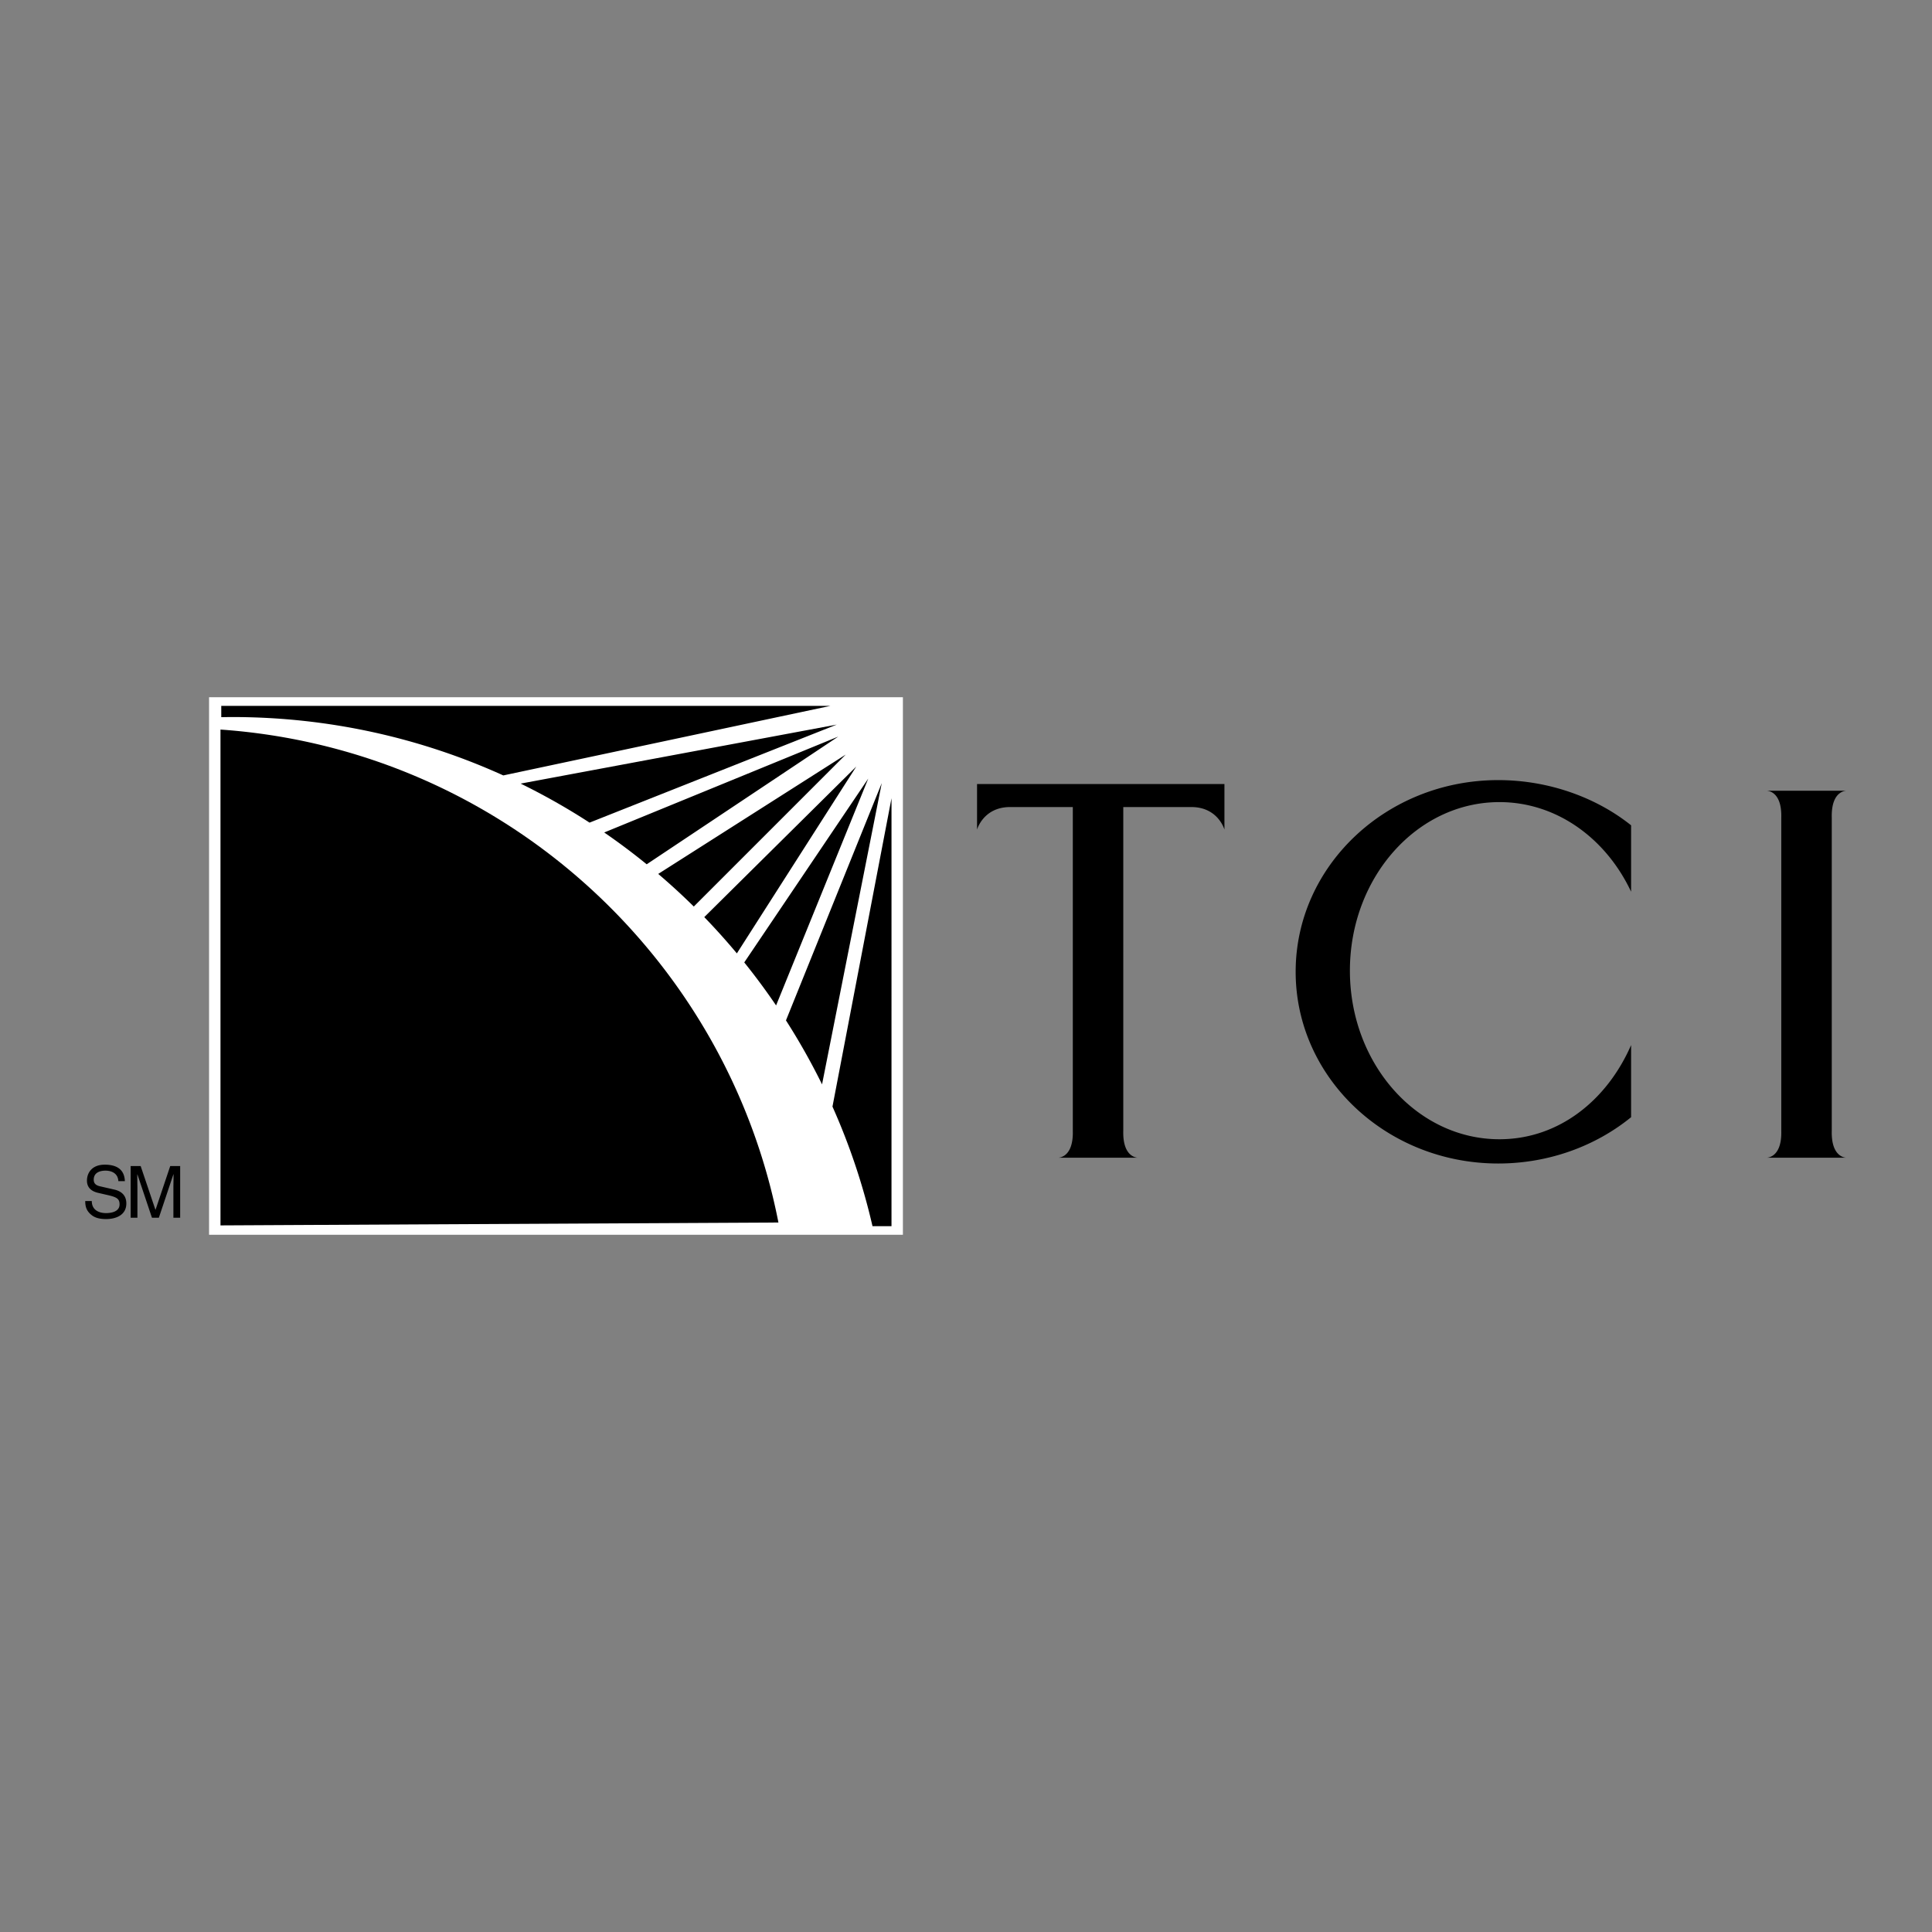
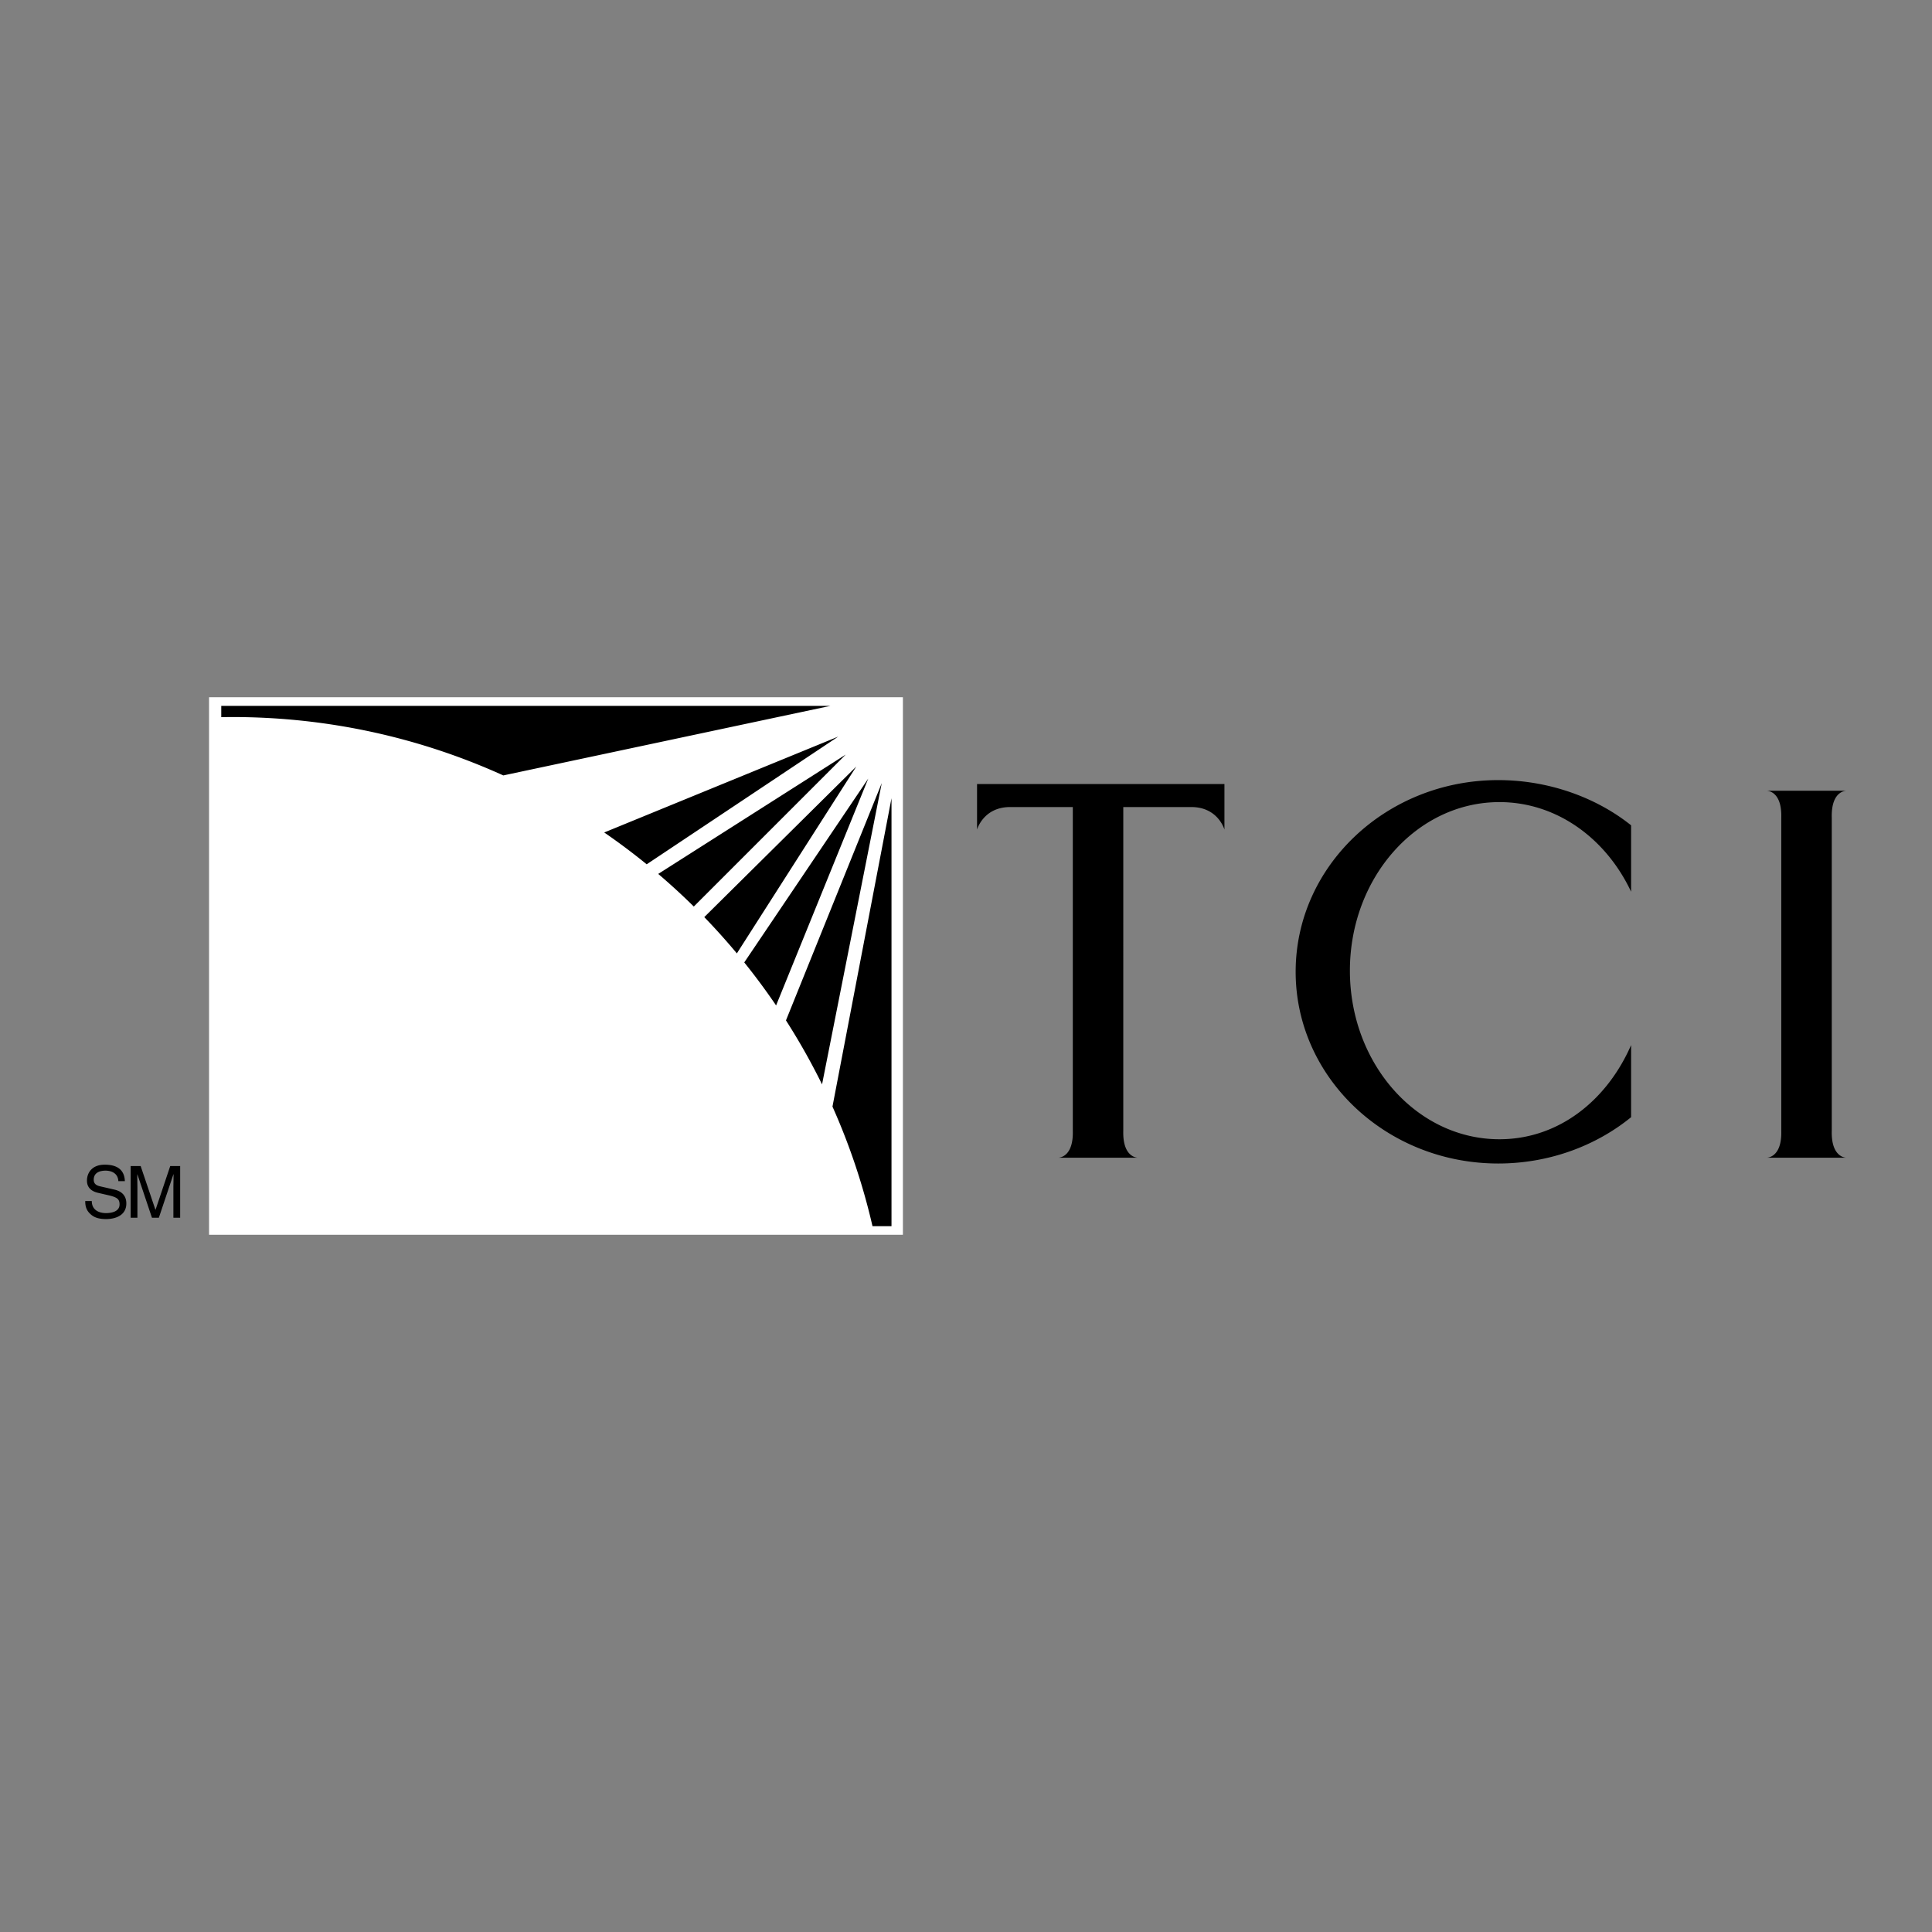
<svg xmlns="http://www.w3.org/2000/svg" width="2500" height="2500" viewBox="0 0 192.756 192.756">
  <rect x="0" y="0" width="192.756" height="192.756" fill="#808080" stroke="none" />
  <g fill-rule="evenodd" clip-rule="evenodd">
    <path fill="#fff" fill-opacity="0" d="M0 0h192.756v192.756H0V0z" />
    <path fill="#fff" d="M20.858 69.563v53.63h69.225v-53.63H20.858z" />
-     <path d="M21.997 72.788v49.47l55.667-.287c-5.231-26.739-27.891-47.238-55.667-49.183zM58.819 82.074l24.665-9.781-31.539 5.887a65.492 65.492 0 0 1 6.874 3.894z" />
    <path d="M50.214 77.364l32.647-6.941H22.075v1.13c.364-.006.728-.014 1.093-.014 9.644 0 18.8 2.085 27.046 5.825zM64.521 86.231L83.633 73.49l-23.351 9.566a65.412 65.412 0 0 1 4.239 3.175zM69.221 90.445l15.16-15.161-18.709 11.907a65.818 65.818 0 0 1 3.549 3.254zM73.517 95.12l11.912-18.638L70.266 91.5a66.005 66.005 0 0 1 3.251 3.62zM77.431 100.312l9.195-22.634-12.371 18.343a66.101 66.101 0 0 1 3.176 4.291zM78.416 101.805a65.613 65.613 0 0 1 3.6 6.383l5.957-30.06-9.557 23.677zM83.056 110.406a65.011 65.011 0 0 1 3.993 11.928h1.896V79.641l-5.889 30.765zM11.807 117.844c-.036-.797-.697-1.049-1.278-1.049-.438 0-1.178.123-1.178.906 0 .438.309.58.61.652l1.472.338c.668.158 1.171.561 1.171 1.379 0 1.221-1.135 1.557-2.018 1.557-.955 0-1.328-.287-1.558-.494-.438-.395-.524-.826-.524-1.307h.654c0 .934.761 1.205 1.421 1.205.502 0 1.35-.129 1.35-.867 0-.539-.251-.711-1.098-.912l-1.056-.244c-.337-.08-1.099-.316-1.099-1.215 0-.803.524-1.594 1.773-1.594 1.802 0 1.981 1.078 2.011 1.645h-.653zM17.3 121.492v-3.045c0-.15.015-.805.015-1.285H17.3l-1.45 4.33h-.69l-1.45-4.322h-.014c0 .473.014 1.127.014 1.277v3.045h-.675v-5.156h.998l1.472 4.357h.015l1.464-4.357h.991v5.156H17.3zM177.719 81.584c.076-2.768-1.496-2.693-1.496-2.693h8.029s-1.57-.075-1.496 2.693v31.23c-.074 2.768 1.496 2.693 1.496 2.693h-8.029s1.572.074 1.496-2.693v-31.23zM105.562 115.508h-.023.023zM113.568 115.508h-.023.023zM97.48 78.221v4.544s.617-2.188 3.197-2.244h6.357v32.293c.07 2.572-1.281 2.689-1.473 2.693h7.982c-.193-.004-1.543-.121-1.473-2.693V80.521h6.893c2.582.056 3.199 2.244 3.199 2.244v-4.544H97.48zM149.596 80.026c5.713 0 10.635 3.622 13.139 8.94v-6.624c-3.52-2.814-8.283-4.511-13.252-4.511-11.164 0-20.215 8.563-20.215 19.125 0 10.564 9.051 19.127 20.215 19.127 5.033 0 9.715-1.74 13.252-4.621v-7.195c-2.432 5.566-7.264 9.396-13.139 9.396-8.238 0-14.916-7.529-14.916-16.818s6.677-16.819 14.916-16.819z" />
  </g>
</svg>